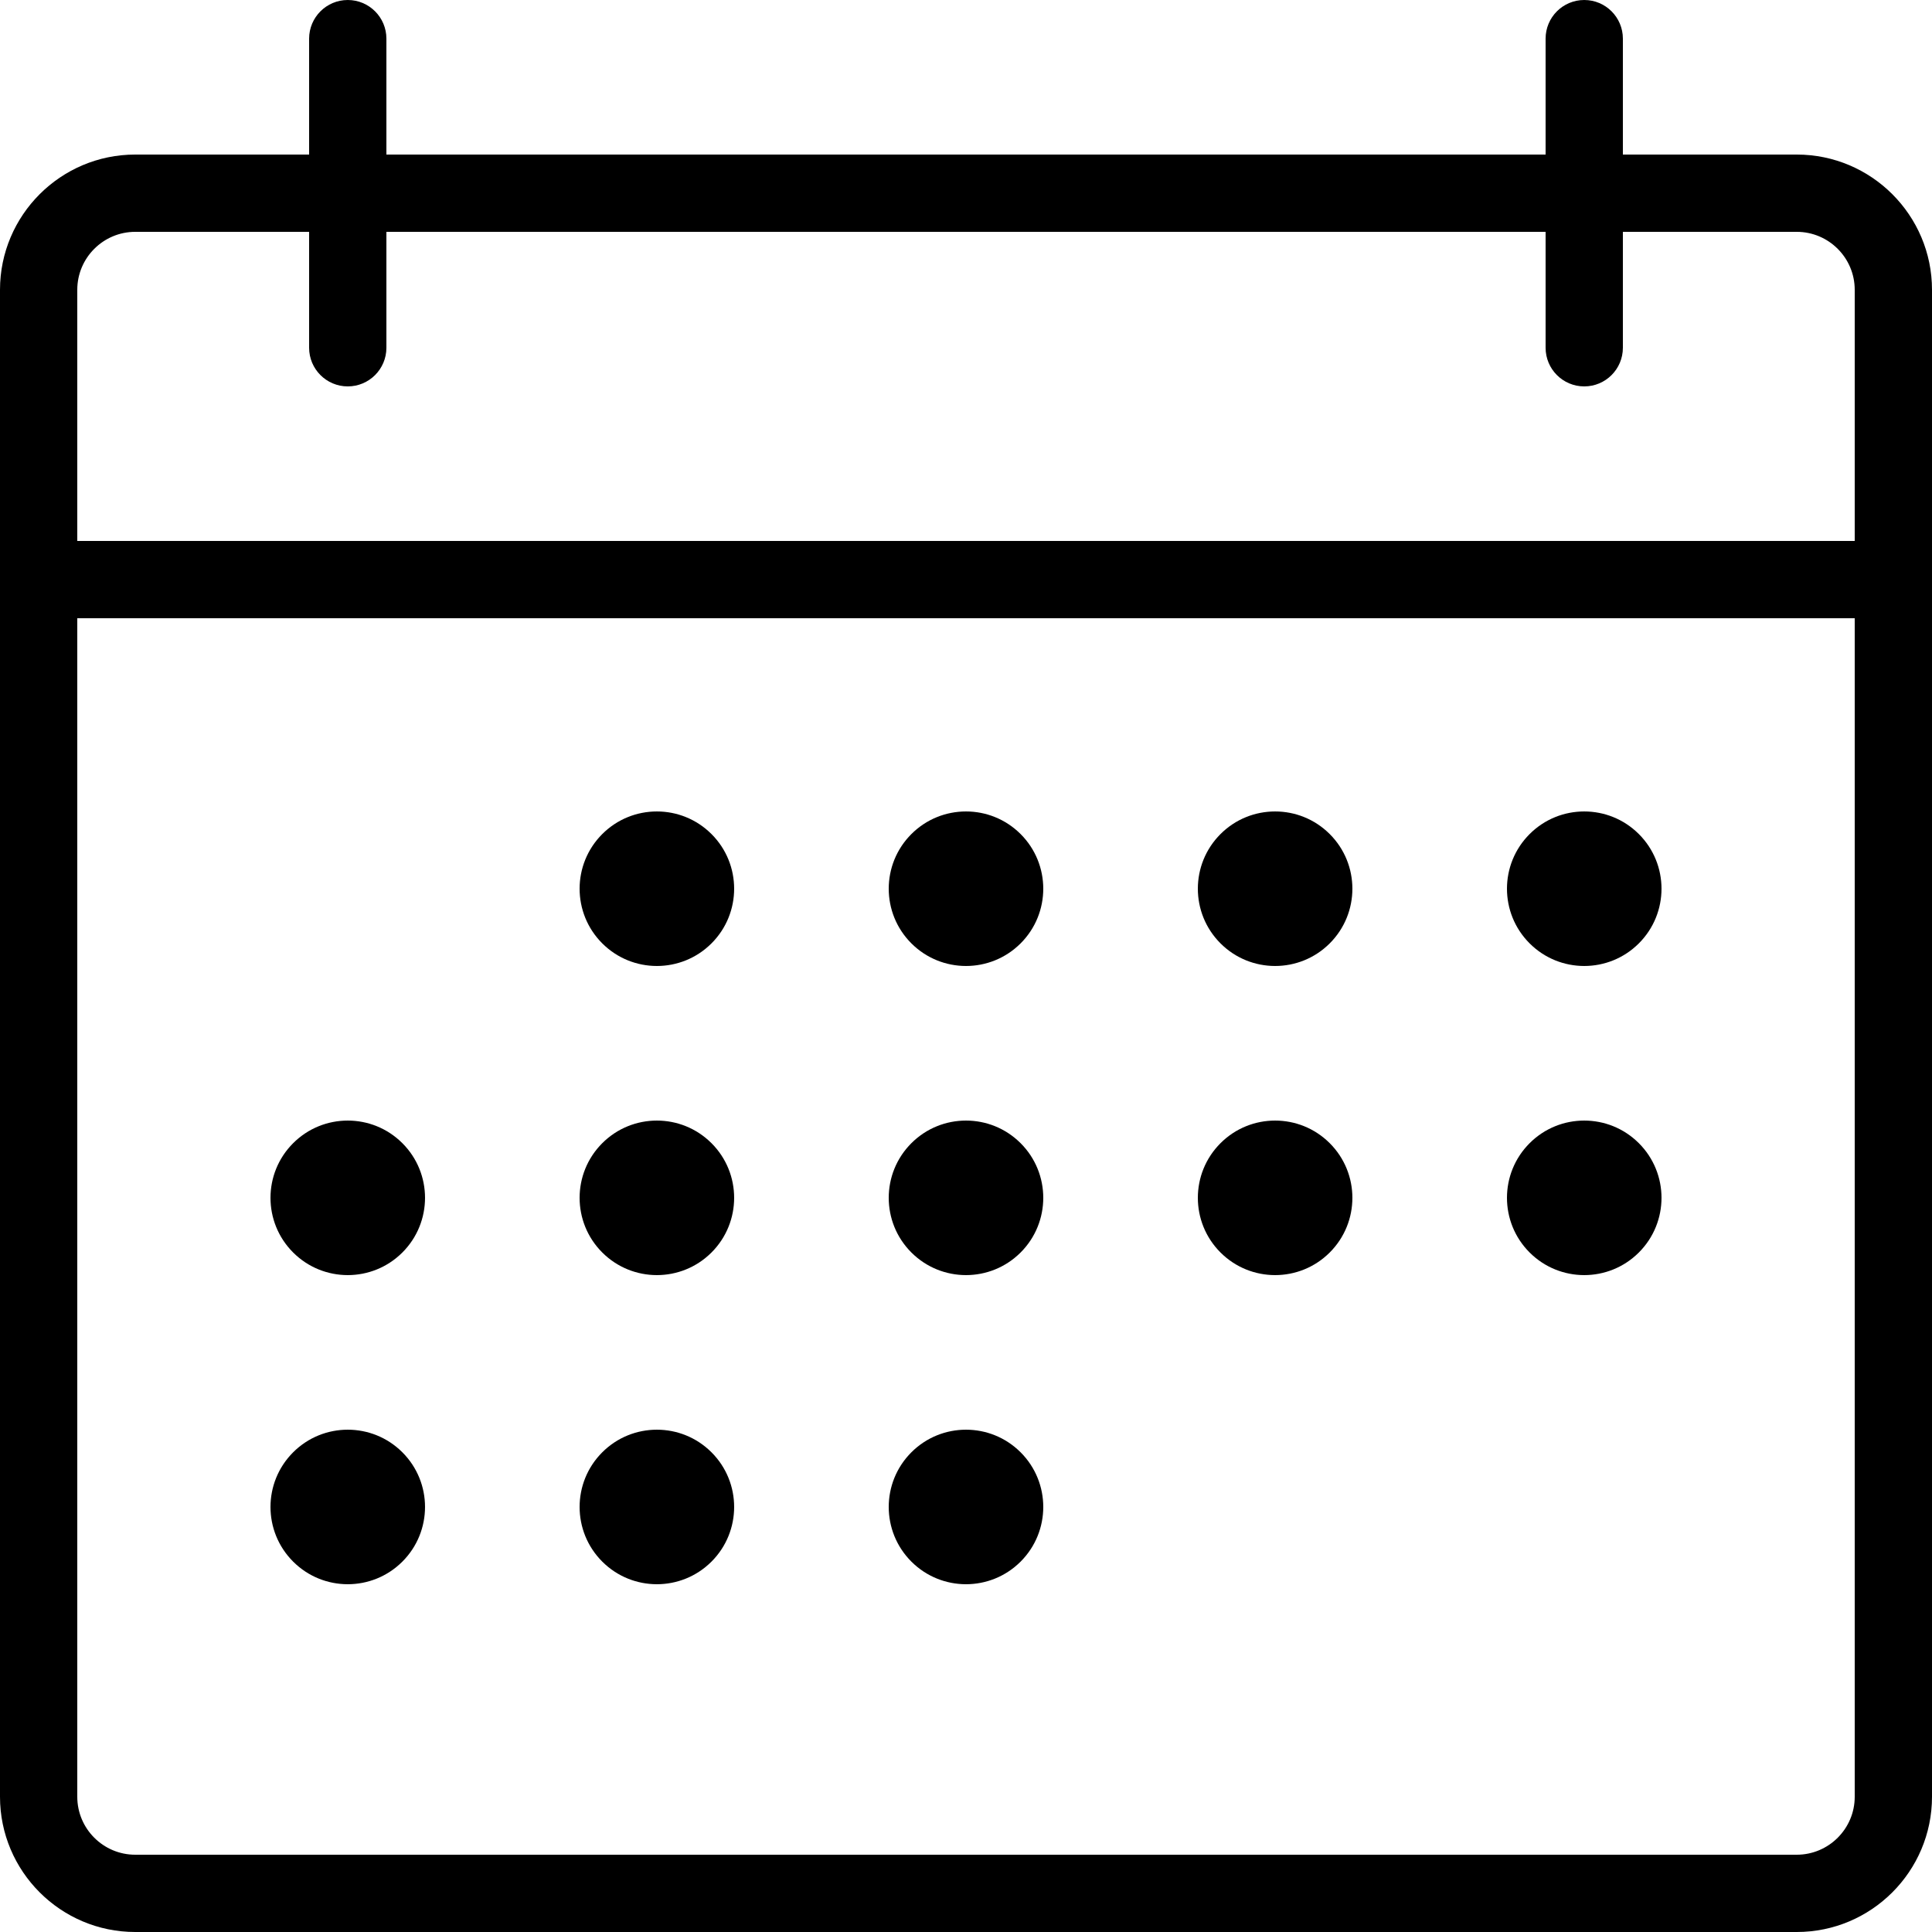
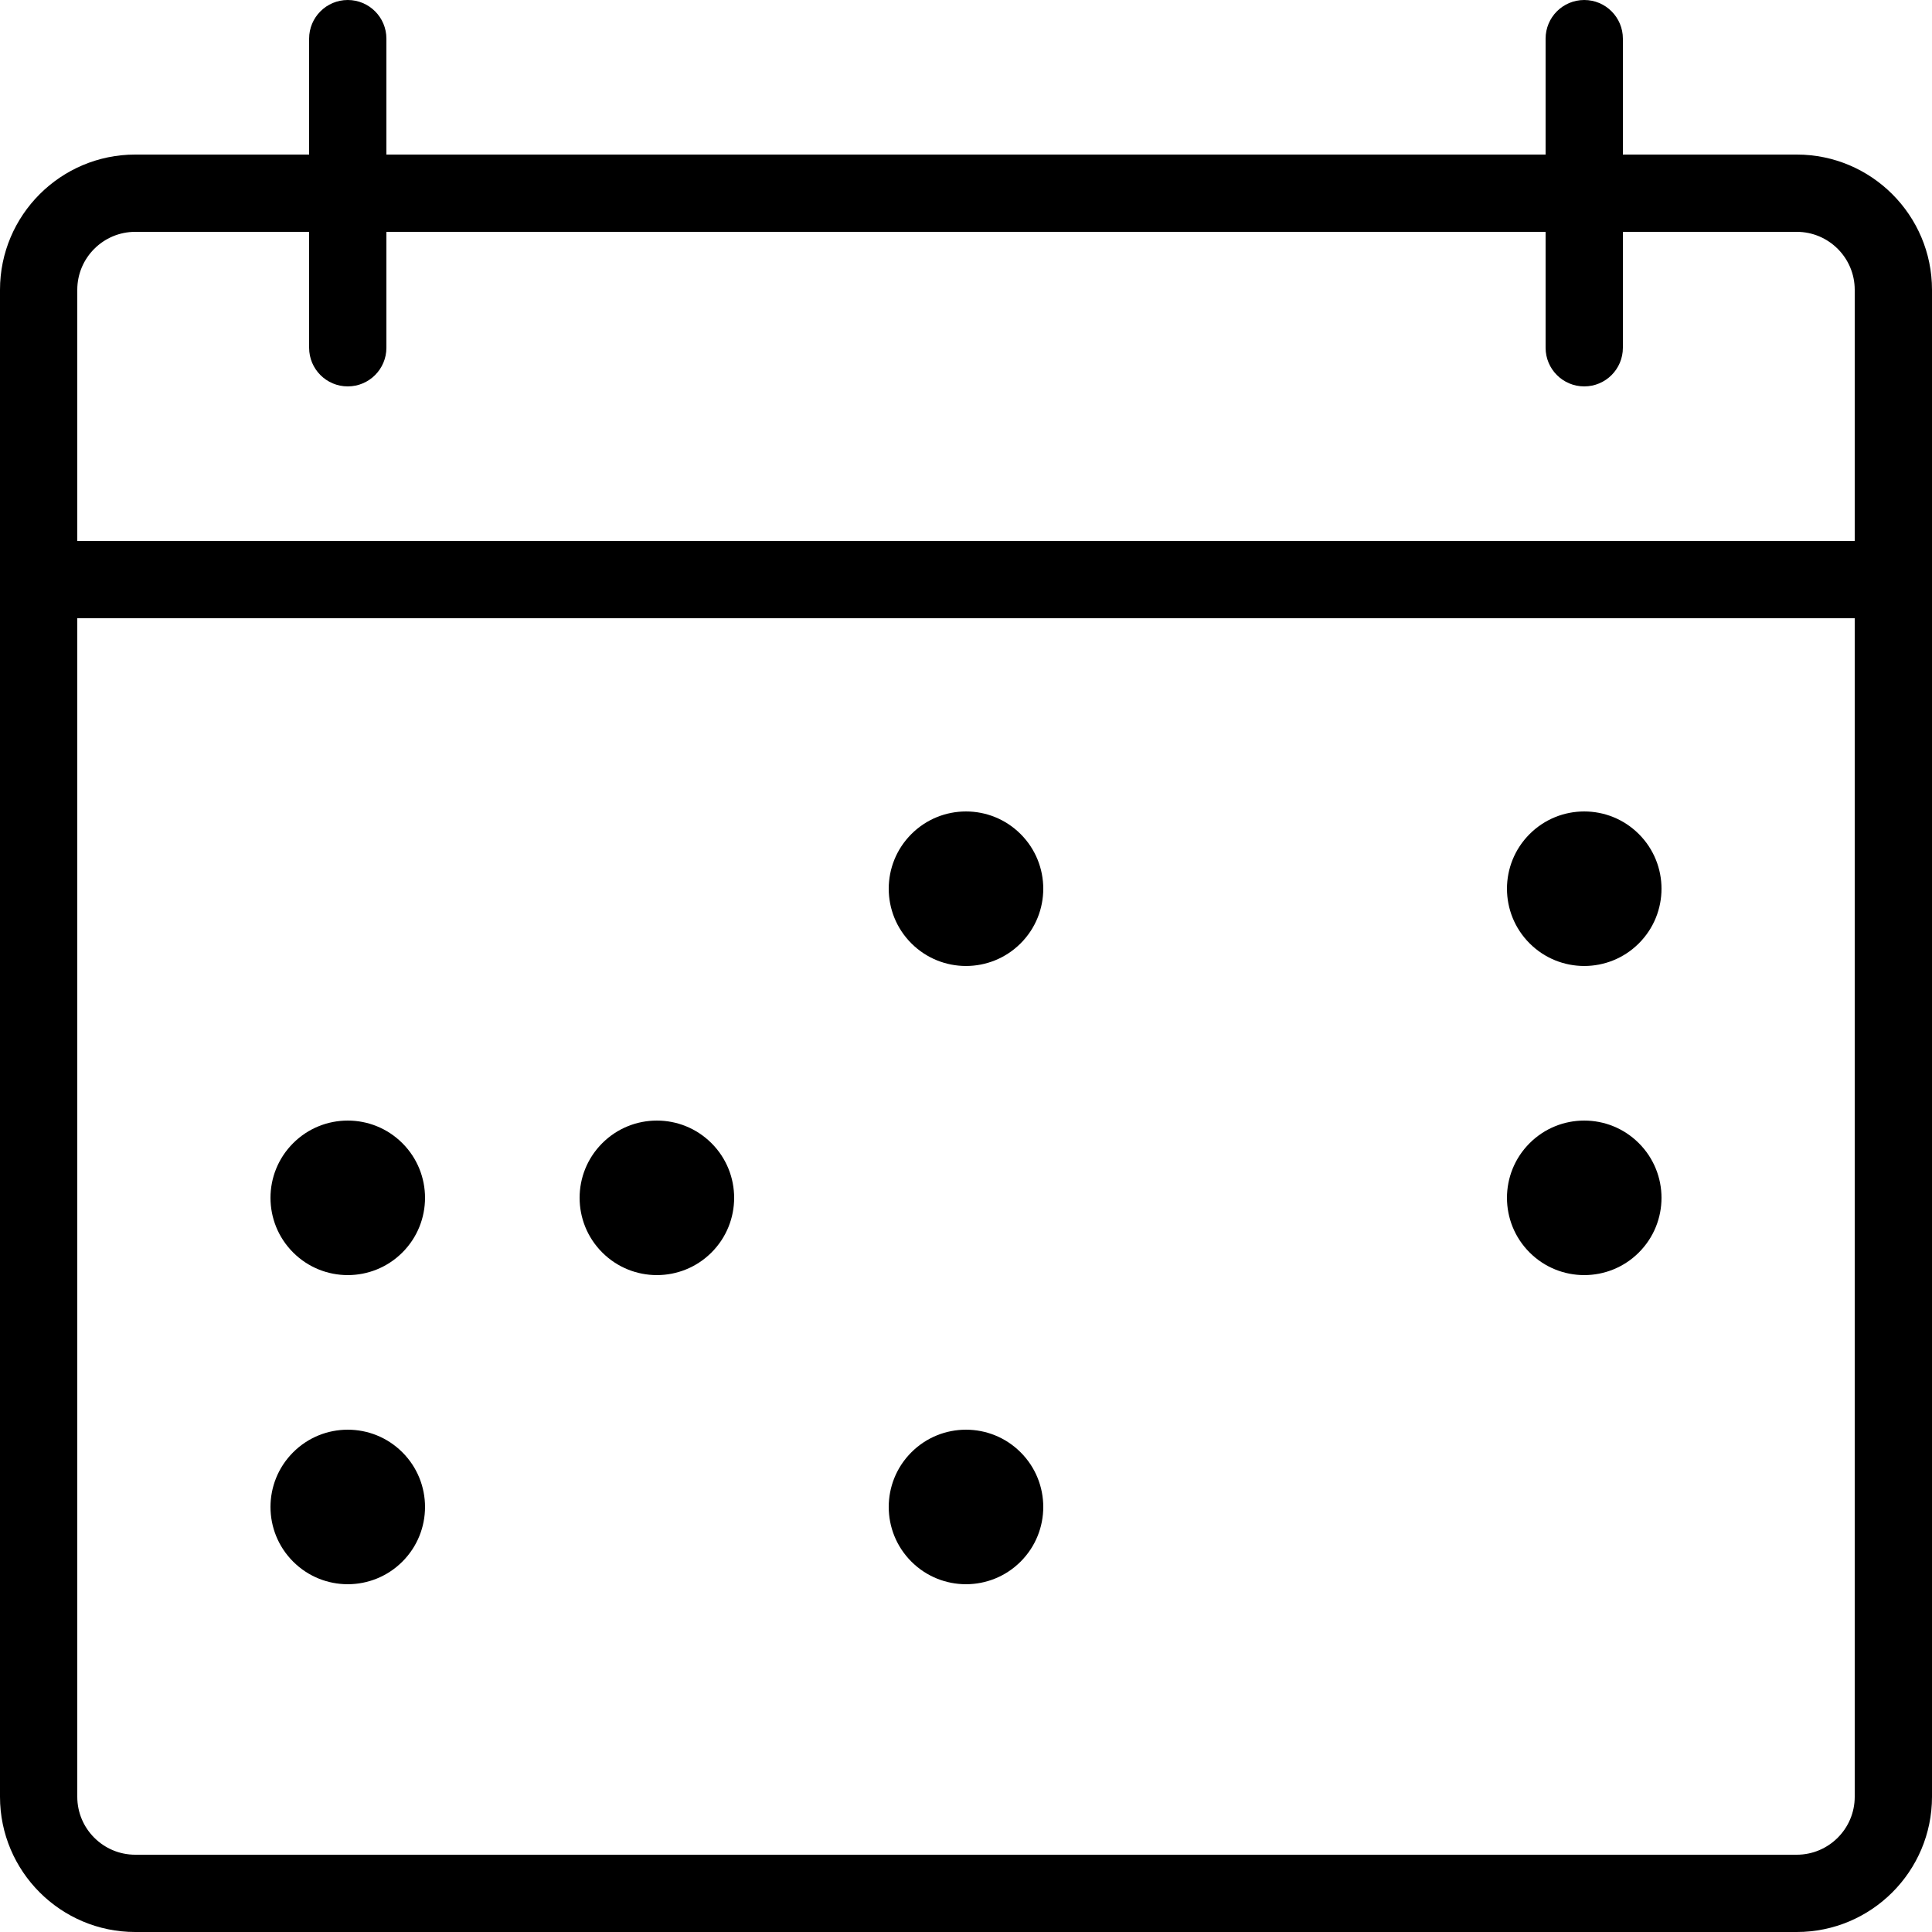
<svg xmlns="http://www.w3.org/2000/svg" height="50.0" preserveAspectRatio="xMidYMid meet" version="1.0" viewBox="7.0 7.0 50.0 50.0" width="50.0" zoomAndPan="magnify">
  <g id="change1_1">
    <path d="M53.5,11h-4.5v-3c0,-0.552 -0.447,-1 -1,-1c-0.553,0 -1,0.448 -1,1v3h-30v-3c0,-0.552 -0.448,-1 -1,-1c-0.552,0 -1,0.448 -1,1v3h-4.5c-1.93,0 -3.5,1.57 -3.5,3.5v39c0,1.93 1.57,3.5 3.5,3.5h43c1.93,0 3.5,-1.57 3.5,-3.5v-39c0,-1.93 -1.57,-3.5 -3.5,-3.5Zm-43,2h4.5v3c0,0.552 0.448,1 1,1c0.552,0 1,-0.448 1,-1v-3h30v3c0,0.552 0.447,1 1,1c0.553,0 1,-0.448 1,-1v-3h4.5c0.827,0 1.5,0.673 1.5,1.5v6.5h-46v-6.5c0,-0.827 0.673,-1.5 1.5,-1.5Zm43,42h-43c-0.827,0 -1.5,-0.673 -1.5,-1.5v-30.5h46v30.5c0,0.827 -0.673,1.5 -1.5,1.5Z" fill="inherit" />
-     <path d="M25.414,28.586c0.781,0.781 0.781,2.047 0,2.828c-0.781,0.781 -2.047,0.781 -2.828,0c-0.781,-0.781 -0.781,-2.047 0,-2.828c0.781,-0.781 2.047,-0.781 2.828,0" fill="inherit" />
    <path d="M33.414,28.586c0.781,0.781 0.781,2.047 0,2.828c-0.781,0.781 -2.047,0.781 -2.828,0c-0.781,-0.781 -0.781,-2.047 0,-2.828c0.781,-0.781 2.047,-0.781 2.828,0" fill="inherit" />
-     <path d="M41.414,28.586c0.781,0.781 0.781,2.047 0,2.828c-0.781,0.781 -2.047,0.781 -2.828,0c-0.781,-0.781 -0.781,-2.047 0,-2.828c0.781,-0.781 2.047,-0.781 2.828,0" fill="inherit" />
    <path d="M49.414,28.586c0.781,0.781 0.781,2.047 0,2.828c-0.781,0.781 -2.047,0.781 -2.828,0c-0.781,-0.781 -0.781,-2.047 0,-2.828c0.781,-0.781 2.047,-0.781 2.828,0" fill="inherit" />
    <path d="M17.414,36.586c0.781,0.781 0.781,2.047 0,2.828c-0.781,0.781 -2.047,0.781 -2.828,0c-0.781,-0.781 -0.781,-2.047 0,-2.828c0.781,-0.781 2.047,-0.781 2.828,0" fill="inherit" />
    <path d="M25.414,36.586c0.781,0.781 0.781,2.047 0,2.828c-0.781,0.781 -2.047,0.781 -2.828,0c-0.781,-0.781 -0.781,-2.047 0,-2.828c0.781,-0.781 2.047,-0.781 2.828,0" fill="inherit" />
-     <path d="M33.414,36.586c0.781,0.781 0.781,2.047 0,2.828c-0.781,0.781 -2.047,0.781 -2.828,0c-0.781,-0.781 -0.781,-2.047 0,-2.828c0.781,-0.781 2.047,-0.781 2.828,0" fill="inherit" />
-     <path d="M41.414,36.586c0.781,0.781 0.781,2.047 0,2.828c-0.781,0.781 -2.047,0.781 -2.828,0c-0.781,-0.781 -0.781,-2.047 0,-2.828c0.781,-0.781 2.047,-0.781 2.828,0" fill="inherit" />
    <path d="M49.414,36.586c0.781,0.781 0.781,2.047 0,2.828c-0.781,0.781 -2.047,0.781 -2.828,0c-0.781,-0.781 -0.781,-2.047 0,-2.828c0.781,-0.781 2.047,-0.781 2.828,0" fill="inherit" />
    <path d="M17.414,44.586c0.781,0.781 0.781,2.047 0,2.828c-0.781,0.781 -2.047,0.781 -2.828,0c-0.781,-0.781 -0.781,-2.047 0,-2.828c0.781,-0.781 2.047,-0.781 2.828,0" fill="inherit" />
-     <path d="M25.414,44.586c0.781,0.781 0.781,2.047 0,2.828c-0.781,0.781 -2.047,0.781 -2.828,0c-0.781,-0.781 -0.781,-2.047 0,-2.828c0.781,-0.781 2.047,-0.781 2.828,0" fill="inherit" />
    <path d="M33.414,44.586c0.781,0.781 0.781,2.047 0,2.828c-0.781,0.781 -2.047,0.781 -2.828,0c-0.781,-0.781 -0.781,-2.047 0,-2.828c0.781,-0.781 2.047,-0.781 2.828,0" fill="inherit" />
  </g>
</svg>